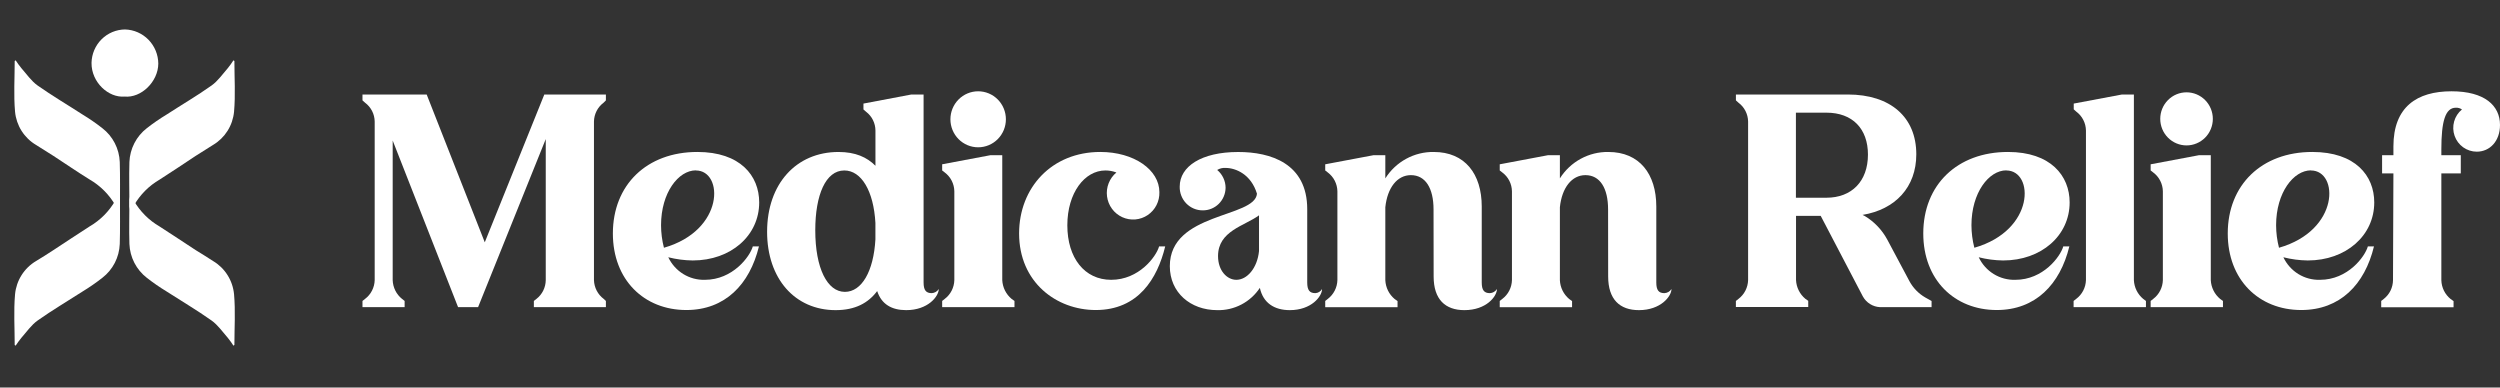
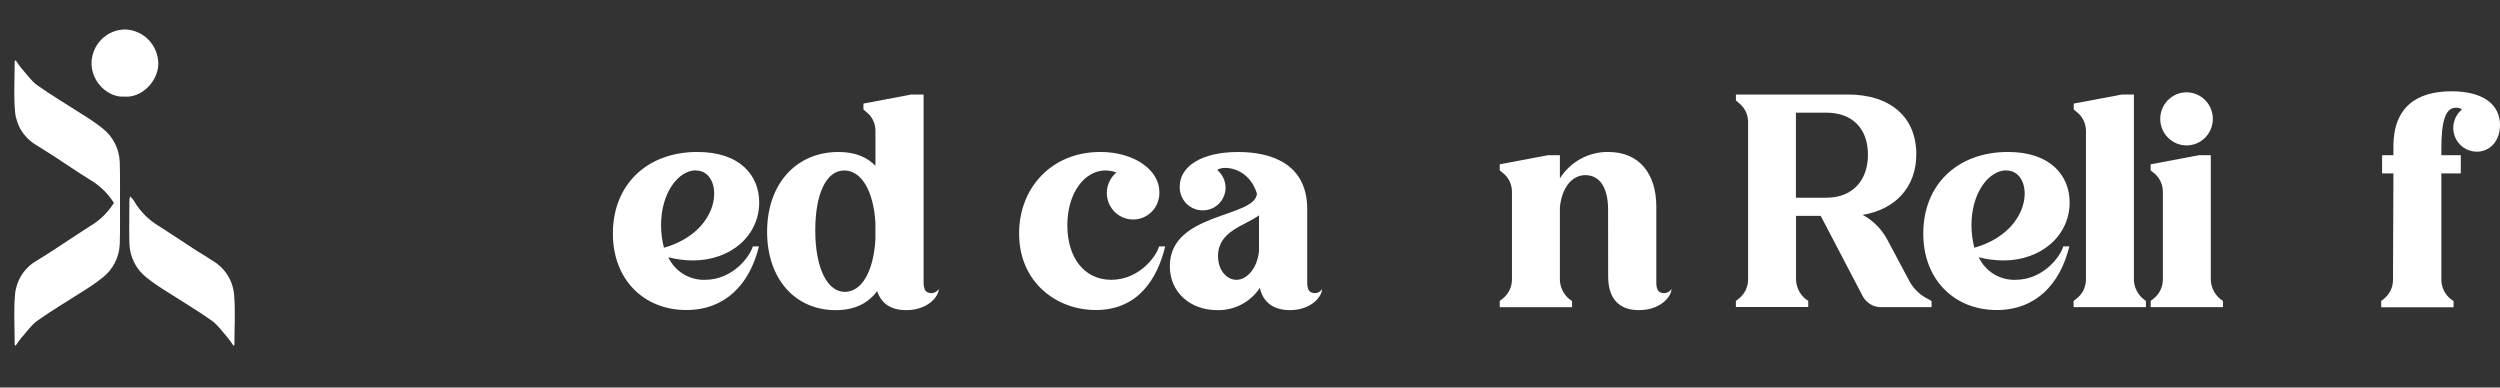
<svg xmlns="http://www.w3.org/2000/svg" width="200" height="31" viewBox="0 0 200 31" fill="none">
  <rect x="0" y="0" width="200" height="31" fill="#333333" stroke="none" />
  <g id="Medicann relief logo 2-05 2">
    <g id="Group 427320500">
-       <path id="Vector" d="M48.472 24.076V24.569H42.709V24.076L42.918 23.91C43.146 23.733 43.331 23.506 43.459 23.247C43.588 22.987 43.657 22.701 43.66 22.411V11.126L38.248 24.569H36.644L31.415 11.242V22.411C31.424 22.701 31.496 22.985 31.624 23.244C31.753 23.503 31.936 23.73 32.161 23.91L32.37 24.076V24.569H28.998V24.076L29.207 23.91C29.439 23.735 29.628 23.509 29.761 23.249C29.894 22.99 29.968 22.703 29.975 22.411V9.717C29.97 9.425 29.898 9.137 29.765 8.877C29.631 8.617 29.441 8.392 29.207 8.218L28.998 8.03V7.56H34.134L38.782 19.384L43.545 7.56H48.472V8.03L48.285 8.218C48.052 8.392 47.861 8.617 47.728 8.877C47.595 9.137 47.523 9.425 47.517 9.717V22.411C47.526 22.704 47.601 22.991 47.735 23.251C47.87 23.51 48.061 23.736 48.294 23.91L48.472 24.076Z" fill="white" />
      <path id="Vector_2" d="M60.736 16.194C60.736 18.845 58.477 20.837 55.416 20.837C54.757 20.829 54.102 20.743 53.462 20.581C53.725 21.136 54.141 21.601 54.661 21.922C55.181 22.242 55.782 22.403 56.39 22.385C58.621 22.385 59.993 20.532 60.225 19.711H60.716C59.973 22.761 57.997 24.802 54.908 24.802C51.52 24.802 49.03 22.385 49.03 18.679C49.03 14.785 51.746 12.157 55.789 12.157C59.225 12.157 60.736 14.059 60.736 16.194ZM55.67 13.628C54.276 13.628 52.884 15.41 52.884 18.015C52.885 18.624 52.963 19.23 53.115 19.82C57.994 18.423 57.892 13.637 55.67 13.637V13.628Z" fill="white" />
      <path id="Vector_3" d="M69.076 8.757V8.286L72.91 7.56H73.887V22.596C73.887 23.206 74.073 23.451 74.537 23.451C74.65 23.446 74.761 23.413 74.859 23.356C74.957 23.298 75.04 23.218 75.101 23.121C75.101 23.708 74.24 24.811 72.498 24.811C71.335 24.811 70.522 24.341 70.174 23.286C69.454 24.247 68.41 24.811 66.851 24.811C63.599 24.811 61.368 22.3 61.368 18.54C61.368 14.714 63.692 12.158 67.083 12.158C68.432 12.158 69.361 12.579 70.036 13.261V10.447C70.035 10.156 69.967 9.868 69.838 9.608C69.709 9.347 69.521 9.12 69.291 8.945L69.076 8.757ZM70.033 19.15V17.836C69.892 15.27 68.904 13.637 67.546 13.637C66.058 13.637 65.222 15.584 65.222 18.423C65.222 21.448 66.176 23.349 67.591 23.349C68.938 23.349 69.889 21.707 70.033 19.15Z" fill="white" />
-       <path id="Vector_4" d="M81.158 24.075V24.569H75.373V24.075L75.582 23.91C75.813 23.735 76.002 23.509 76.134 23.249C76.267 22.989 76.339 22.703 76.347 22.411V15.301C76.342 15.008 76.27 14.721 76.138 14.46C76.005 14.2 75.815 13.974 75.582 13.799L75.373 13.637V13.143L79.229 12.417H80.181V22.411C80.195 22.699 80.269 22.982 80.397 23.24C80.525 23.498 80.706 23.726 80.926 23.91L81.158 24.075ZM78.252 7.303C78.544 7.303 78.832 7.361 79.102 7.473C79.371 7.586 79.616 7.751 79.822 7.959C80.028 8.167 80.191 8.414 80.303 8.686C80.414 8.958 80.472 9.249 80.472 9.543C80.472 9.838 80.414 10.129 80.303 10.401C80.191 10.672 80.028 10.919 79.822 11.128C79.616 11.336 79.371 11.501 79.102 11.613C78.832 11.726 78.544 11.784 78.252 11.784C77.664 11.784 77.099 11.548 76.683 11.128C76.267 10.707 76.033 10.137 76.033 9.543C76.033 8.949 76.267 8.379 76.683 7.959C77.099 7.539 77.664 7.303 78.252 7.303Z" fill="white" />
      <path id="Vector_5" d="M92.751 15.373C92.762 15.733 92.682 16.091 92.519 16.412C92.355 16.732 92.113 17.006 91.816 17.206C91.519 17.406 91.176 17.526 90.82 17.556C90.463 17.585 90.106 17.522 89.78 17.373C89.455 17.224 89.172 16.994 88.959 16.704C88.746 16.415 88.61 16.075 88.563 15.717C88.516 15.36 88.561 14.996 88.692 14.66C88.823 14.325 89.036 14.028 89.312 13.799C89.031 13.691 88.732 13.636 88.431 13.637C86.779 13.637 85.387 15.418 85.387 18.024C85.387 20.629 86.757 22.385 88.894 22.385C91.125 22.385 92.497 20.532 92.728 19.711H93.217C92.59 22.291 91.057 24.802 87.663 24.802C84.504 24.802 81.528 22.573 81.528 18.679C81.528 15.019 84.131 12.157 88.022 12.157C90.729 12.157 92.751 13.588 92.751 15.373Z" fill="white" />
      <path id="Vector_6" d="M104.578 16.733V22.596C104.578 23.206 104.764 23.451 105.227 23.451C105.337 23.446 105.444 23.413 105.537 23.355C105.631 23.297 105.709 23.217 105.764 23.121C105.764 23.708 104.917 24.811 103.183 24.811C101.93 24.811 101.046 24.224 100.789 23.029C100.415 23.593 99.906 24.052 99.309 24.363C98.712 24.675 98.047 24.829 97.375 24.811C95.238 24.811 93.586 23.403 93.586 21.293C93.586 16.975 100.394 17.445 100.557 15.498C100.092 13.95 98.863 13.434 98.047 13.434C97.812 13.416 97.577 13.473 97.375 13.597C97.584 13.77 97.752 13.988 97.868 14.234C97.984 14.48 98.046 14.749 98.047 15.022C98.041 15.507 97.844 15.97 97.5 16.309C97.156 16.648 96.693 16.835 96.212 16.829C95.967 16.829 95.725 16.78 95.499 16.684C95.273 16.588 95.068 16.447 94.897 16.27C94.726 16.093 94.592 15.882 94.503 15.652C94.413 15.422 94.371 15.175 94.377 14.928C94.377 13.312 96.119 12.16 99.047 12.16C101.656 12.157 104.578 13.072 104.578 16.733ZM100.721 17.226C99.558 18.081 97.443 18.468 97.443 20.487C97.443 21.658 98.163 22.385 98.909 22.385C99.756 22.385 100.58 21.47 100.721 20.088V17.226Z" fill="white" />
-       <path id="Vector_7" d="M114.683 16.756C114.683 15.045 114.033 14.011 112.87 14.011C111.777 14.011 110.99 15.02 110.826 16.576V22.42C110.84 22.708 110.913 22.99 111.04 23.248C111.168 23.507 111.348 23.735 111.568 23.919L111.803 24.084V24.578H106.018V24.076L106.227 23.911C106.457 23.735 106.646 23.508 106.778 23.249C106.911 22.989 106.984 22.703 106.992 22.411V15.302C106.986 15.009 106.914 14.722 106.782 14.461C106.649 14.201 106.459 13.975 106.227 13.8L106.018 13.637V13.144L109.874 12.417H110.826V14.27C111.24 13.613 111.814 13.074 112.493 12.704C113.172 12.334 113.934 12.146 114.705 12.158C117.193 12.158 118.539 13.916 118.539 16.522V22.596C118.539 23.206 118.726 23.452 119.192 23.452C119.305 23.447 119.416 23.414 119.514 23.356C119.612 23.299 119.695 23.218 119.756 23.121C119.756 23.708 118.909 24.811 117.153 24.811C115.62 24.811 114.691 23.956 114.691 22.115L114.683 16.756Z" fill="white" />
      <path id="Vector_8" d="M128.647 16.756C128.647 15.045 127.995 14.011 126.835 14.011C125.742 14.011 124.952 15.02 124.791 16.576V22.42C124.804 22.708 124.877 22.99 125.005 23.248C125.133 23.507 125.313 23.735 125.533 23.919L125.765 24.084V24.578H119.979V24.076L120.188 23.911C120.42 23.735 120.609 23.509 120.742 23.25C120.875 22.99 120.948 22.703 120.956 22.411V15.302C120.951 15.009 120.879 14.721 120.746 14.46C120.613 14.2 120.422 13.974 120.188 13.8L119.979 13.637V13.144L123.836 12.417H124.791V14.27C125.205 13.613 125.779 13.074 126.458 12.704C127.137 12.334 127.898 12.146 128.67 12.158C131.155 12.158 132.504 13.916 132.504 16.522V22.596C132.504 23.206 132.69 23.452 133.154 23.452C133.267 23.446 133.378 23.413 133.476 23.356C133.574 23.298 133.657 23.218 133.718 23.121C133.718 23.708 132.857 24.811 131.115 24.811C129.582 24.811 128.653 23.956 128.653 22.115L128.647 16.756Z" fill="white" />
      <path id="Vector_9" d="M1.252 4.826C1.392 5.042 1.544 5.251 1.707 5.45C2.13 5.929 2.503 6.482 3.011 6.842C4.177 7.665 5.411 8.389 6.614 9.168C7.16 9.499 7.686 9.862 8.189 10.257C8.603 10.576 8.943 10.983 9.183 11.45C9.424 11.916 9.56 12.431 9.581 12.956C9.618 14.142 9.595 15.331 9.598 16.516C9.587 16.603 9.569 16.689 9.545 16.773C9.43 16.673 9.327 16.56 9.237 16.436C8.742 15.575 8.031 14.86 7.176 14.364C6.196 13.76 5.242 13.101 4.279 12.474C3.816 12.175 3.344 11.89 2.881 11.593C2.414 11.317 2.018 10.932 1.726 10.47C1.434 10.009 1.256 9.484 1.204 8.94C1.086 7.597 1.176 6.234 1.176 4.88L1.252 4.826Z" fill="white" />
-       <path id="Vector_10" d="M18.676 4.826C18.538 5.042 18.388 5.251 18.227 5.45C17.806 5.929 17.431 6.482 16.923 6.842C15.76 7.665 14.523 8.389 13.323 9.168C12.776 9.499 12.249 9.862 11.745 10.257C11.331 10.576 10.992 10.984 10.752 11.45C10.511 11.917 10.375 12.431 10.353 12.956C10.316 14.142 10.353 15.331 10.353 16.516C10.363 16.603 10.381 16.689 10.406 16.773C10.52 16.672 10.623 16.559 10.714 16.436C11.208 15.574 11.919 14.859 12.775 14.364C13.729 13.76 14.695 13.101 15.649 12.474C16.11 12.175 16.581 11.89 17.047 11.593C17.515 11.316 17.91 10.931 18.202 10.47C18.493 10.009 18.672 9.484 18.724 8.94C18.843 7.597 18.752 6.234 18.752 4.88L18.676 4.826Z" fill="white" />
      <path id="Vector_11" d="M18.676 27.653C18.537 27.437 18.387 27.229 18.227 27.029C17.806 26.552 17.431 26 16.923 25.64C15.76 24.814 14.523 24.09 13.323 23.314C12.776 22.982 12.249 22.618 11.745 22.223C11.331 21.903 10.992 21.496 10.751 21.029C10.511 20.563 10.375 20.049 10.353 19.523C10.316 18.337 10.353 17.148 10.353 15.963C10.363 15.877 10.381 15.792 10.406 15.709C10.516 15.808 10.614 15.919 10.7 16.04C11.193 16.903 11.904 17.619 12.761 18.115C13.729 18.733 14.684 19.378 15.649 20.005C16.11 20.29 16.581 20.575 17.047 20.883C17.515 21.16 17.91 21.546 18.202 22.008C18.493 22.469 18.672 22.994 18.724 23.54C18.843 24.882 18.752 26.242 18.752 27.596L18.676 27.653Z" fill="white" />
      <path id="Vector_12" d="M1.252 27.653C1.393 27.437 1.545 27.229 1.707 27.029C2.13 26.552 2.503 26 3.011 25.64C4.177 24.814 5.411 24.09 6.614 23.314C7.16 22.982 7.686 22.618 8.189 22.223C8.604 21.903 8.943 21.496 9.184 21.029C9.424 20.563 9.56 20.049 9.581 19.523C9.618 18.337 9.595 17.148 9.598 15.963C9.586 15.877 9.569 15.792 9.545 15.709C9.427 15.806 9.321 15.917 9.228 16.04C8.734 16.903 8.023 17.619 7.167 18.115C6.196 18.733 5.242 19.378 4.279 20.005C3.816 20.316 3.344 20.601 2.881 20.886C2.413 21.163 2.017 21.548 1.726 22.01C1.434 22.472 1.255 22.997 1.204 23.542C1.086 24.876 1.176 26.245 1.176 27.599L1.252 27.653Z" fill="white" />
      <path id="Vector_13" d="M9.957 7.725C8.692 7.836 7.305 6.599 7.322 5.028C7.337 4.319 7.625 3.643 8.125 3.144C8.626 2.645 9.299 2.363 10.002 2.357C10.71 2.376 11.383 2.671 11.88 3.181C12.377 3.691 12.658 4.376 12.664 5.091C12.656 6.522 11.306 7.859 9.957 7.725Z" fill="white" />
      <path id="Vector_14" d="M138.873 8.03V7.56H147.821C151.234 7.56 153.304 9.367 153.304 12.346C153.304 14.974 151.63 16.756 149.004 17.192L149.19 17.286C149.942 17.74 150.56 18.388 150.98 19.164L152.759 22.502C153.052 23.041 153.487 23.488 154.015 23.794L154.526 24.079V24.572H150.399C150.117 24.558 149.844 24.472 149.605 24.323C149.365 24.173 149.167 23.965 149.029 23.716L145.658 17.271H143.682V22.402C143.695 22.691 143.768 22.973 143.896 23.231C144.024 23.489 144.204 23.718 144.424 23.902L144.659 24.067V24.56H138.871V24.076L139.08 23.91C139.311 23.735 139.5 23.509 139.633 23.249C139.766 22.99 139.84 22.703 139.848 22.411V9.717C139.842 9.425 139.77 9.137 139.637 8.877C139.504 8.617 139.313 8.392 139.08 8.218L138.873 8.03ZM143.673 9.013V15.818H146.113C148.134 15.818 149.436 14.504 149.436 12.368C149.436 10.305 148.205 9.013 146.113 9.013H143.673Z" fill="white" />
      <path id="Vector_15" d="M165.571 16.194C165.571 18.845 163.312 20.837 160.249 20.837C159.591 20.829 158.936 20.743 158.298 20.581C158.56 21.136 158.977 21.603 159.497 21.923C160.018 22.243 160.619 22.404 161.229 22.385C163.459 22.385 164.828 20.532 165.063 19.711H165.548C164.806 22.761 162.832 24.802 159.741 24.802C156.353 24.802 153.862 22.385 153.862 18.679C153.862 14.785 156.581 12.157 160.638 12.157C164.052 12.157 165.571 14.059 165.571 16.194ZM160.506 13.628C159.111 13.628 157.716 15.41 157.716 18.015C157.718 18.624 157.795 19.23 157.948 19.82C162.829 18.423 162.736 13.637 160.506 13.637V13.628Z" fill="white" />
      <path id="Vector_16" d="M171.676 24.076V24.569H165.888V24.076L166.097 23.91C166.331 23.736 166.522 23.511 166.657 23.251C166.792 22.991 166.867 22.704 166.876 22.411V10.439C166.871 10.146 166.799 9.857 166.666 9.597C166.533 9.336 166.342 9.11 166.108 8.936L165.899 8.748V8.286L169.759 7.56H170.711V22.411C170.724 22.699 170.797 22.982 170.925 23.24C171.053 23.498 171.233 23.726 171.453 23.91L171.676 24.076Z" fill="white" />
      <path id="Vector_17" d="M177.837 24.076V24.569H172.052V24.076L172.261 23.91C172.493 23.735 172.682 23.509 172.815 23.249C172.948 22.99 173.021 22.703 173.029 22.411V15.302C173.024 15.009 172.952 14.721 172.818 14.46C172.685 14.2 172.495 13.974 172.261 13.8L172.052 13.637V13.144L175.912 12.417H176.863V22.411C176.877 22.699 176.95 22.982 177.078 23.24C177.206 23.498 177.386 23.726 177.606 23.91L177.837 24.076Z" fill="white" />
-       <path id="Vector_18" d="M189.94 16.194C189.94 18.845 187.681 20.837 184.621 20.837C183.963 20.829 183.308 20.743 182.67 20.581C182.932 21.136 183.348 21.602 183.868 21.923C184.388 22.243 184.989 22.404 185.598 22.385C187.828 22.385 189.198 20.532 189.429 19.711H189.918C189.181 22.761 187.204 24.802 184.099 24.802C180.71 24.802 178.22 22.385 178.22 18.679C178.22 14.785 180.939 12.157 184.982 12.157C188.433 12.157 189.94 14.059 189.94 16.194ZM184.875 13.628C183.483 13.628 182.088 15.41 182.088 18.015C182.09 18.624 182.167 19.23 182.32 19.82C187.204 18.423 187.105 13.637 184.875 13.637V13.628Z" fill="white" />
      <path id="Vector_19" d="M191.473 13.87H190.567V12.417H191.473V11.713C191.473 8.546 193.357 7.303 196.121 7.303C198.769 7.303 200 8.443 200 9.999C200 11.291 199.187 12.134 198.142 12.134C197.753 12.134 197.374 12.012 197.056 11.786C196.738 11.559 196.498 11.239 196.368 10.868C196.238 10.498 196.225 10.096 196.33 9.718C196.436 9.34 196.654 9.004 196.957 8.757C196.813 8.658 196.642 8.609 196.468 8.617C195.621 8.617 195.308 9.717 195.308 11.946V12.417H196.863V13.87H195.308V22.422C195.316 22.712 195.387 22.995 195.515 23.254C195.644 23.513 195.826 23.741 196.05 23.922L196.285 24.087V24.58H190.497V24.075L190.708 23.91C190.934 23.732 191.117 23.504 191.244 23.245C191.37 22.985 191.437 22.7 191.44 22.411L191.473 13.87Z" fill="white" />
      <path id="Vector_20" d="M174.923 7.386C175.481 7.386 176.016 7.609 176.411 8.008C176.805 8.406 177.027 8.946 177.027 9.509C177.027 10.073 176.805 10.613 176.411 11.011C176.016 11.409 175.481 11.633 174.923 11.633C174.365 11.633 173.83 11.409 173.436 11.011C173.041 10.613 172.82 10.073 172.82 9.509C172.82 8.946 173.041 8.406 173.436 8.008C173.83 7.609 174.365 7.386 174.923 7.386Z" fill="white" />
    </g>
  </g>
</svg>